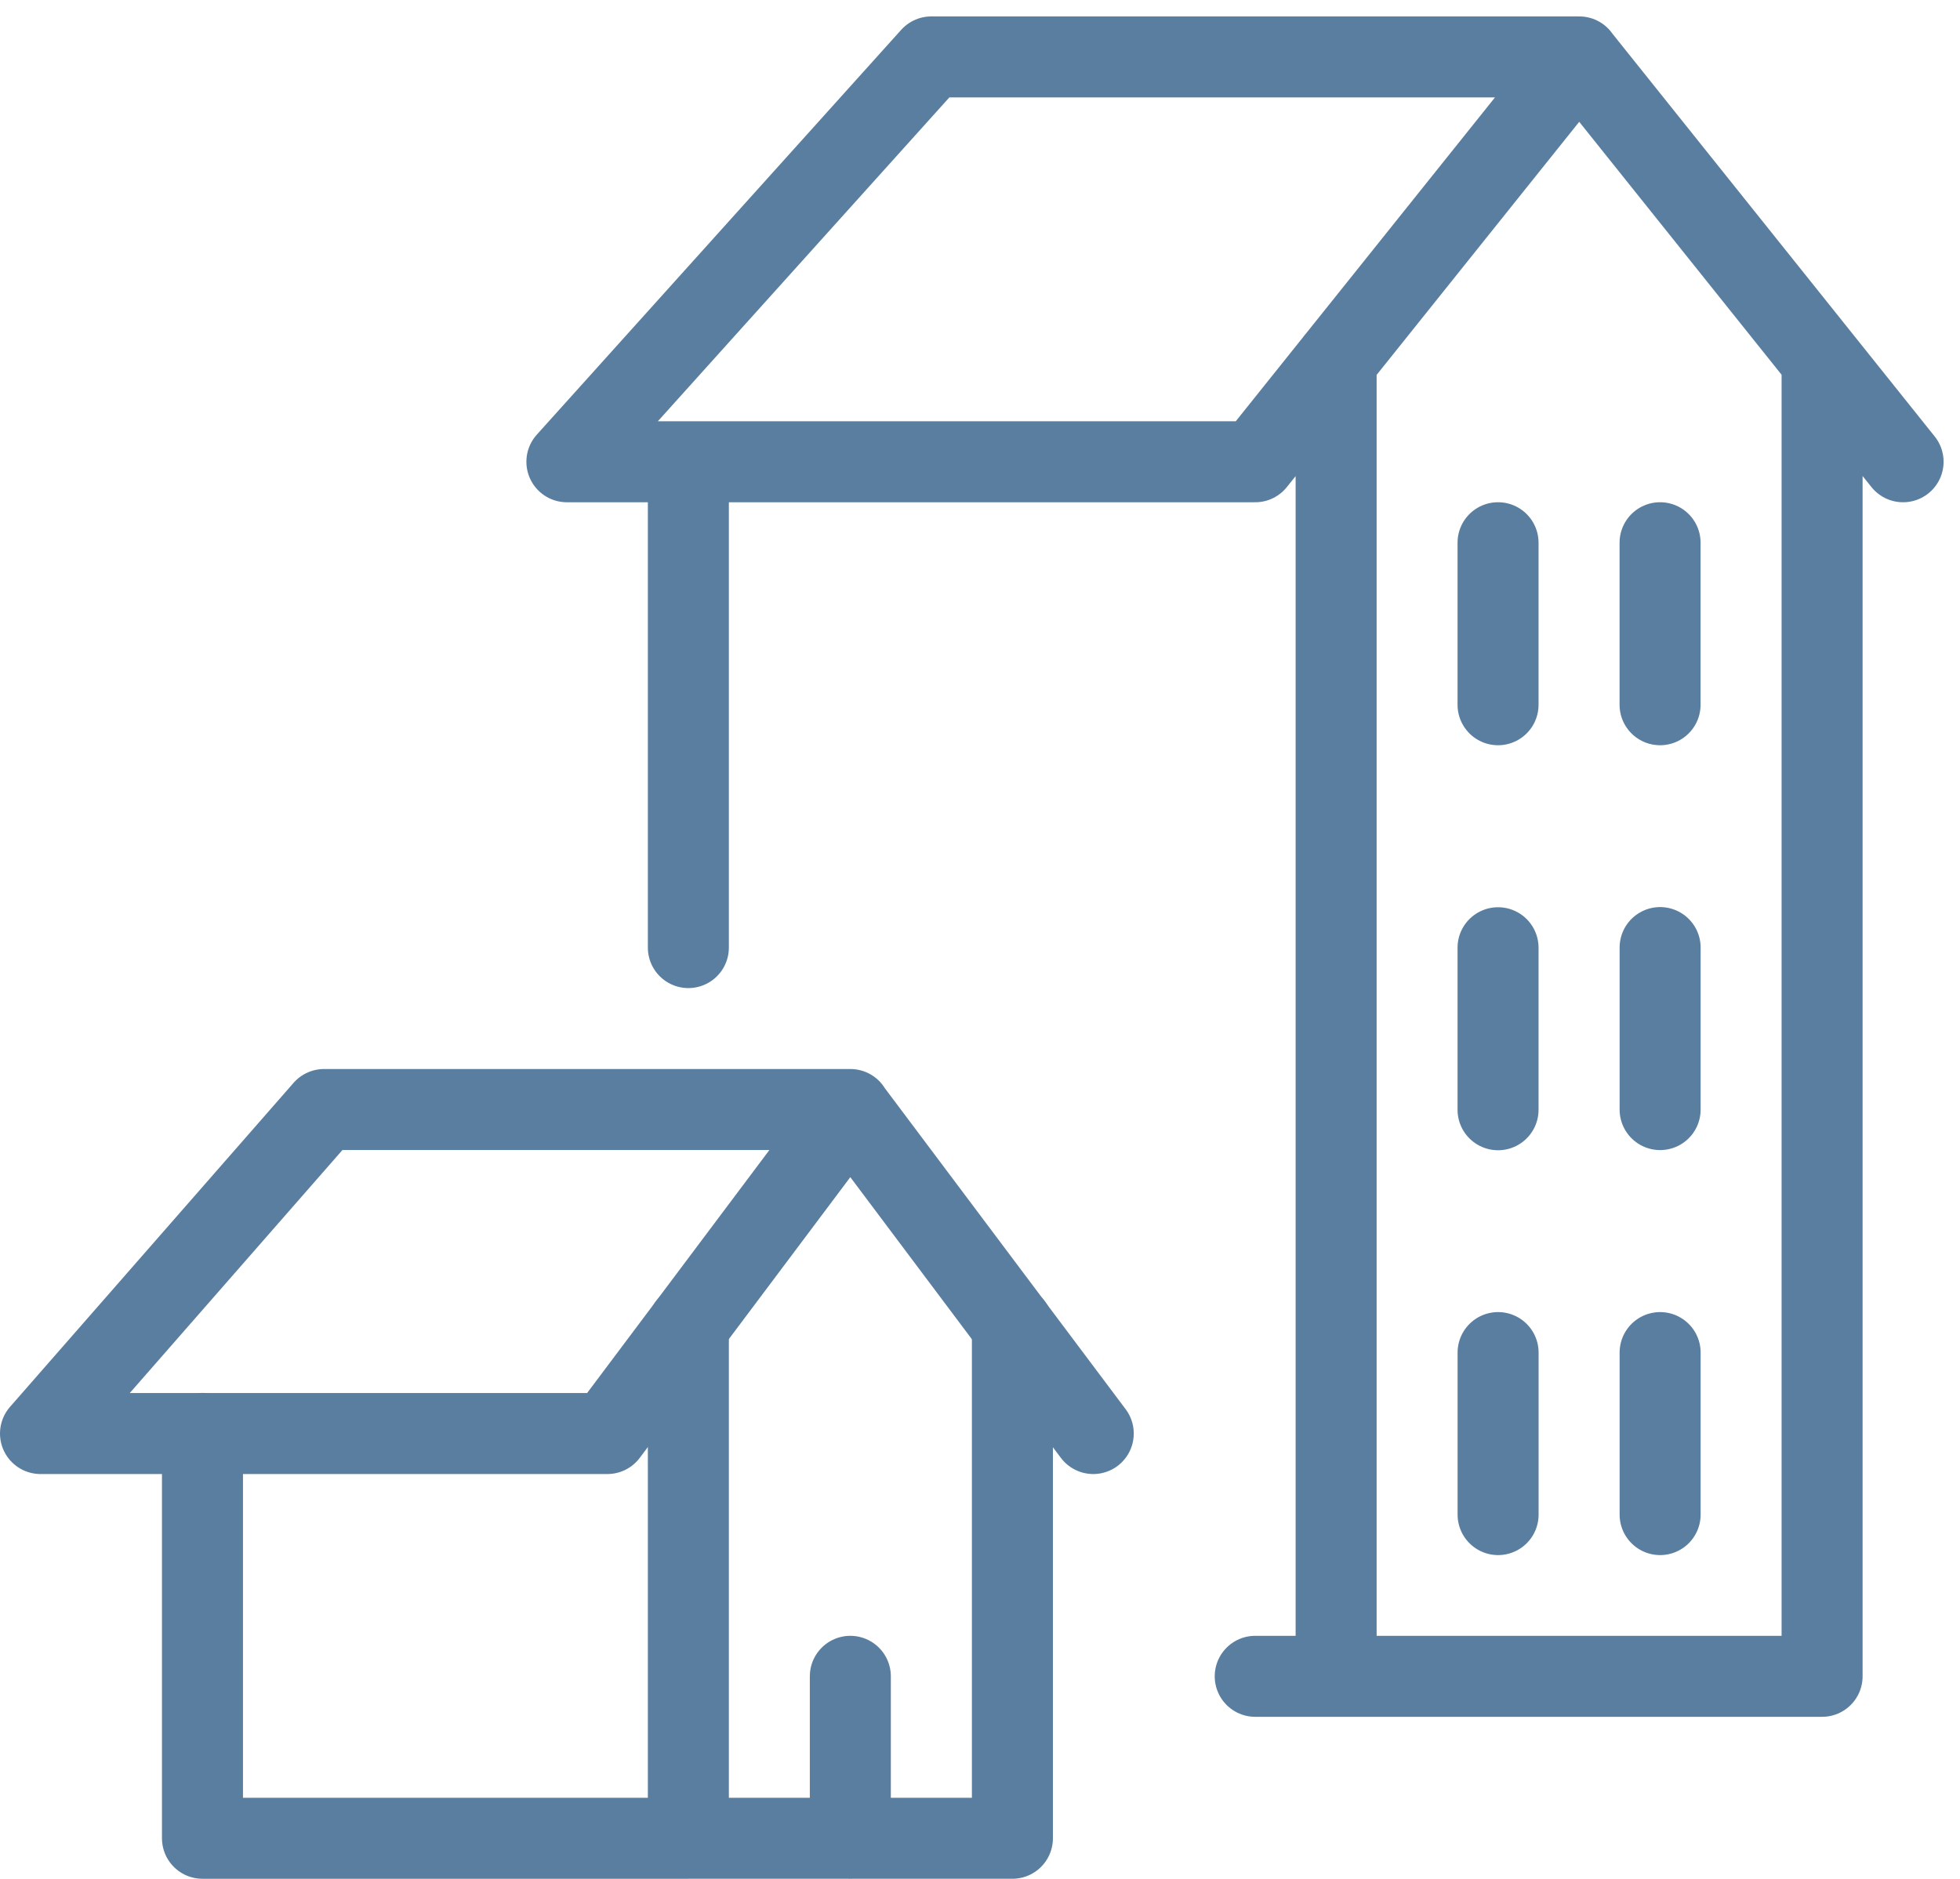
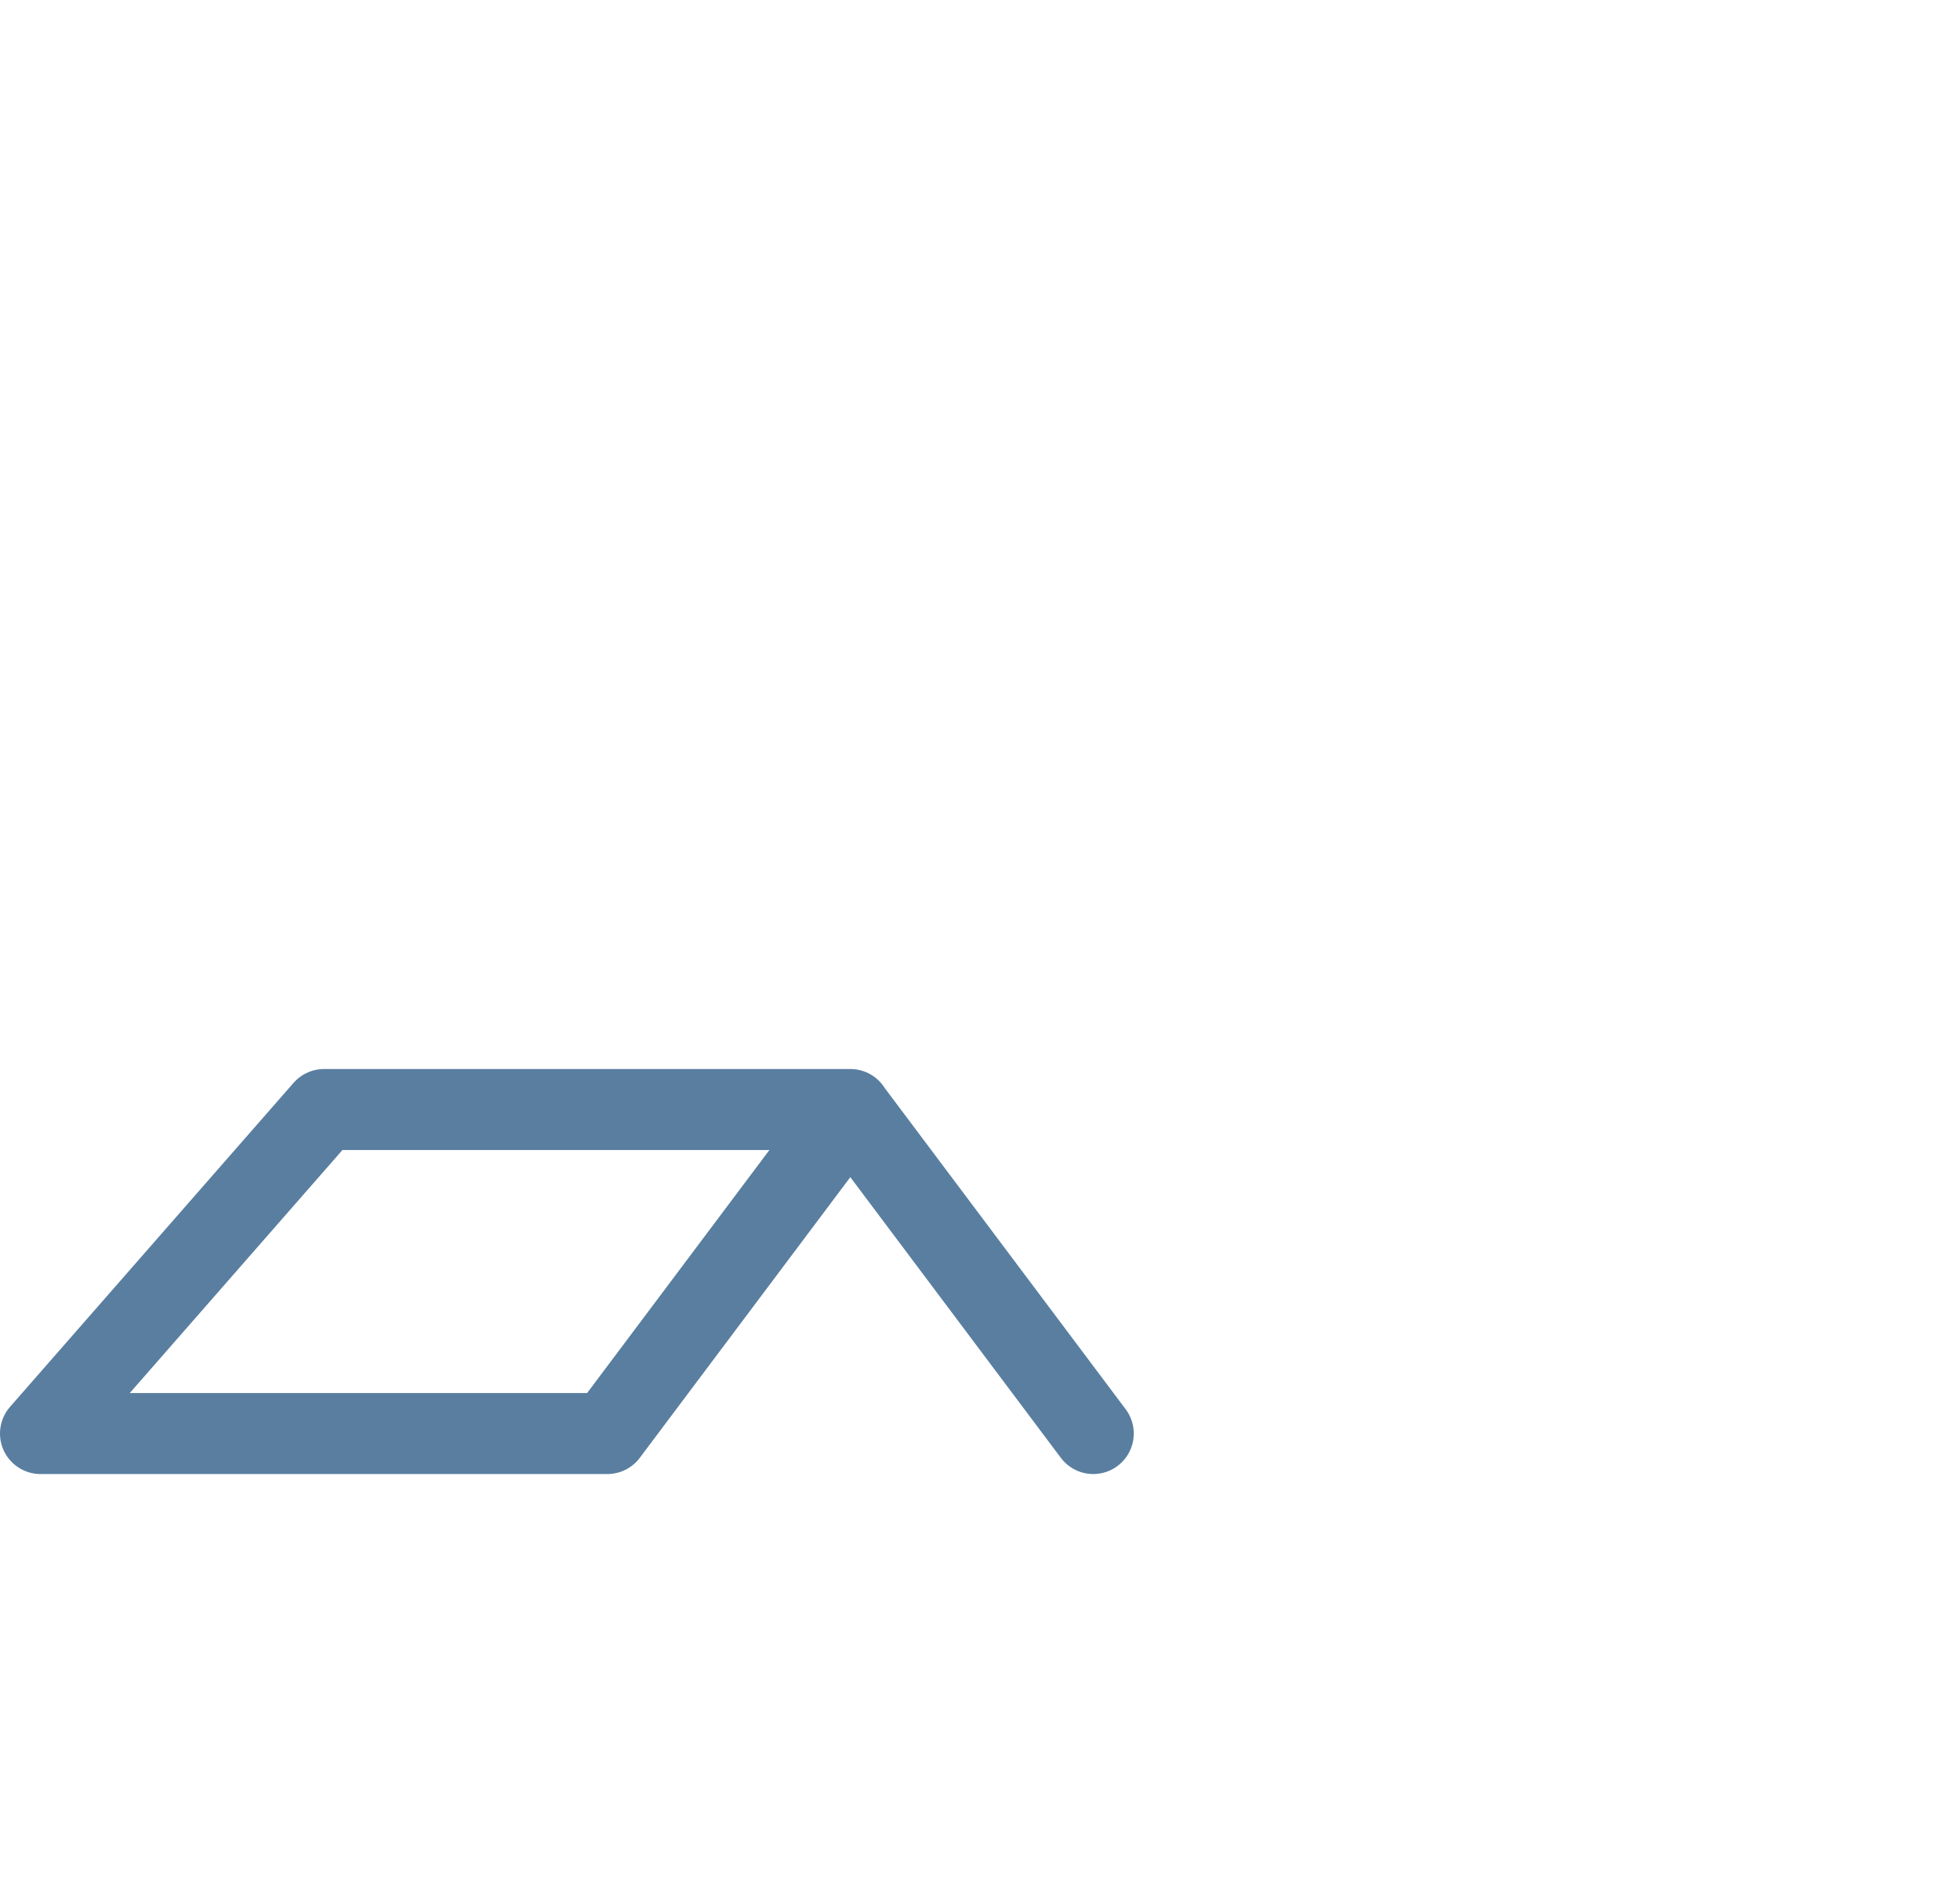
<svg xmlns="http://www.w3.org/2000/svg" width="72.582" height="69.583" viewBox="0 0 72.582 69.583">
  <g id="グループ_1582" data-name="グループ 1582" transform="translate(0.001 -2.39)">
    <g id="グループ_1582-2" data-name="グループ 1582" transform="translate(1.499 4.498)">
      <path id="パス_867" data-name="パス 867" d="M.5,26.5H21.492l9-12H11Zm38.985,0-9-12" transform="translate(-0.5 24.485)" fill="none" stroke="#597ea0" stroke-linecap="round" stroke-linejoin="round" stroke-miterlimit="10" stroke-width="3" />
-       <path id="パス_868" data-name="パス 868" d="M2.5,52.481V67.475H20.493V48.483m0,18.992h12V48.483M15.995,16.494h25.49l12-14.994H29.49Zm49.481,0L53.481,1.5m-9,59.977V12.746M20.493,16.494V34.487m20.992,26.99H62.477V12.746m-12,6.747v6m6-6v6m-6,9v6M26.491,61.477v6M56.479,34.487v6m-6,9v6m6-6v6" transform="translate(3.498 -1.5)" fill="none" stroke="#597ea0" stroke-linecap="round" stroke-linejoin="round" stroke-miterlimit="10" stroke-width="3" />
    </g>
  </g>
</svg>